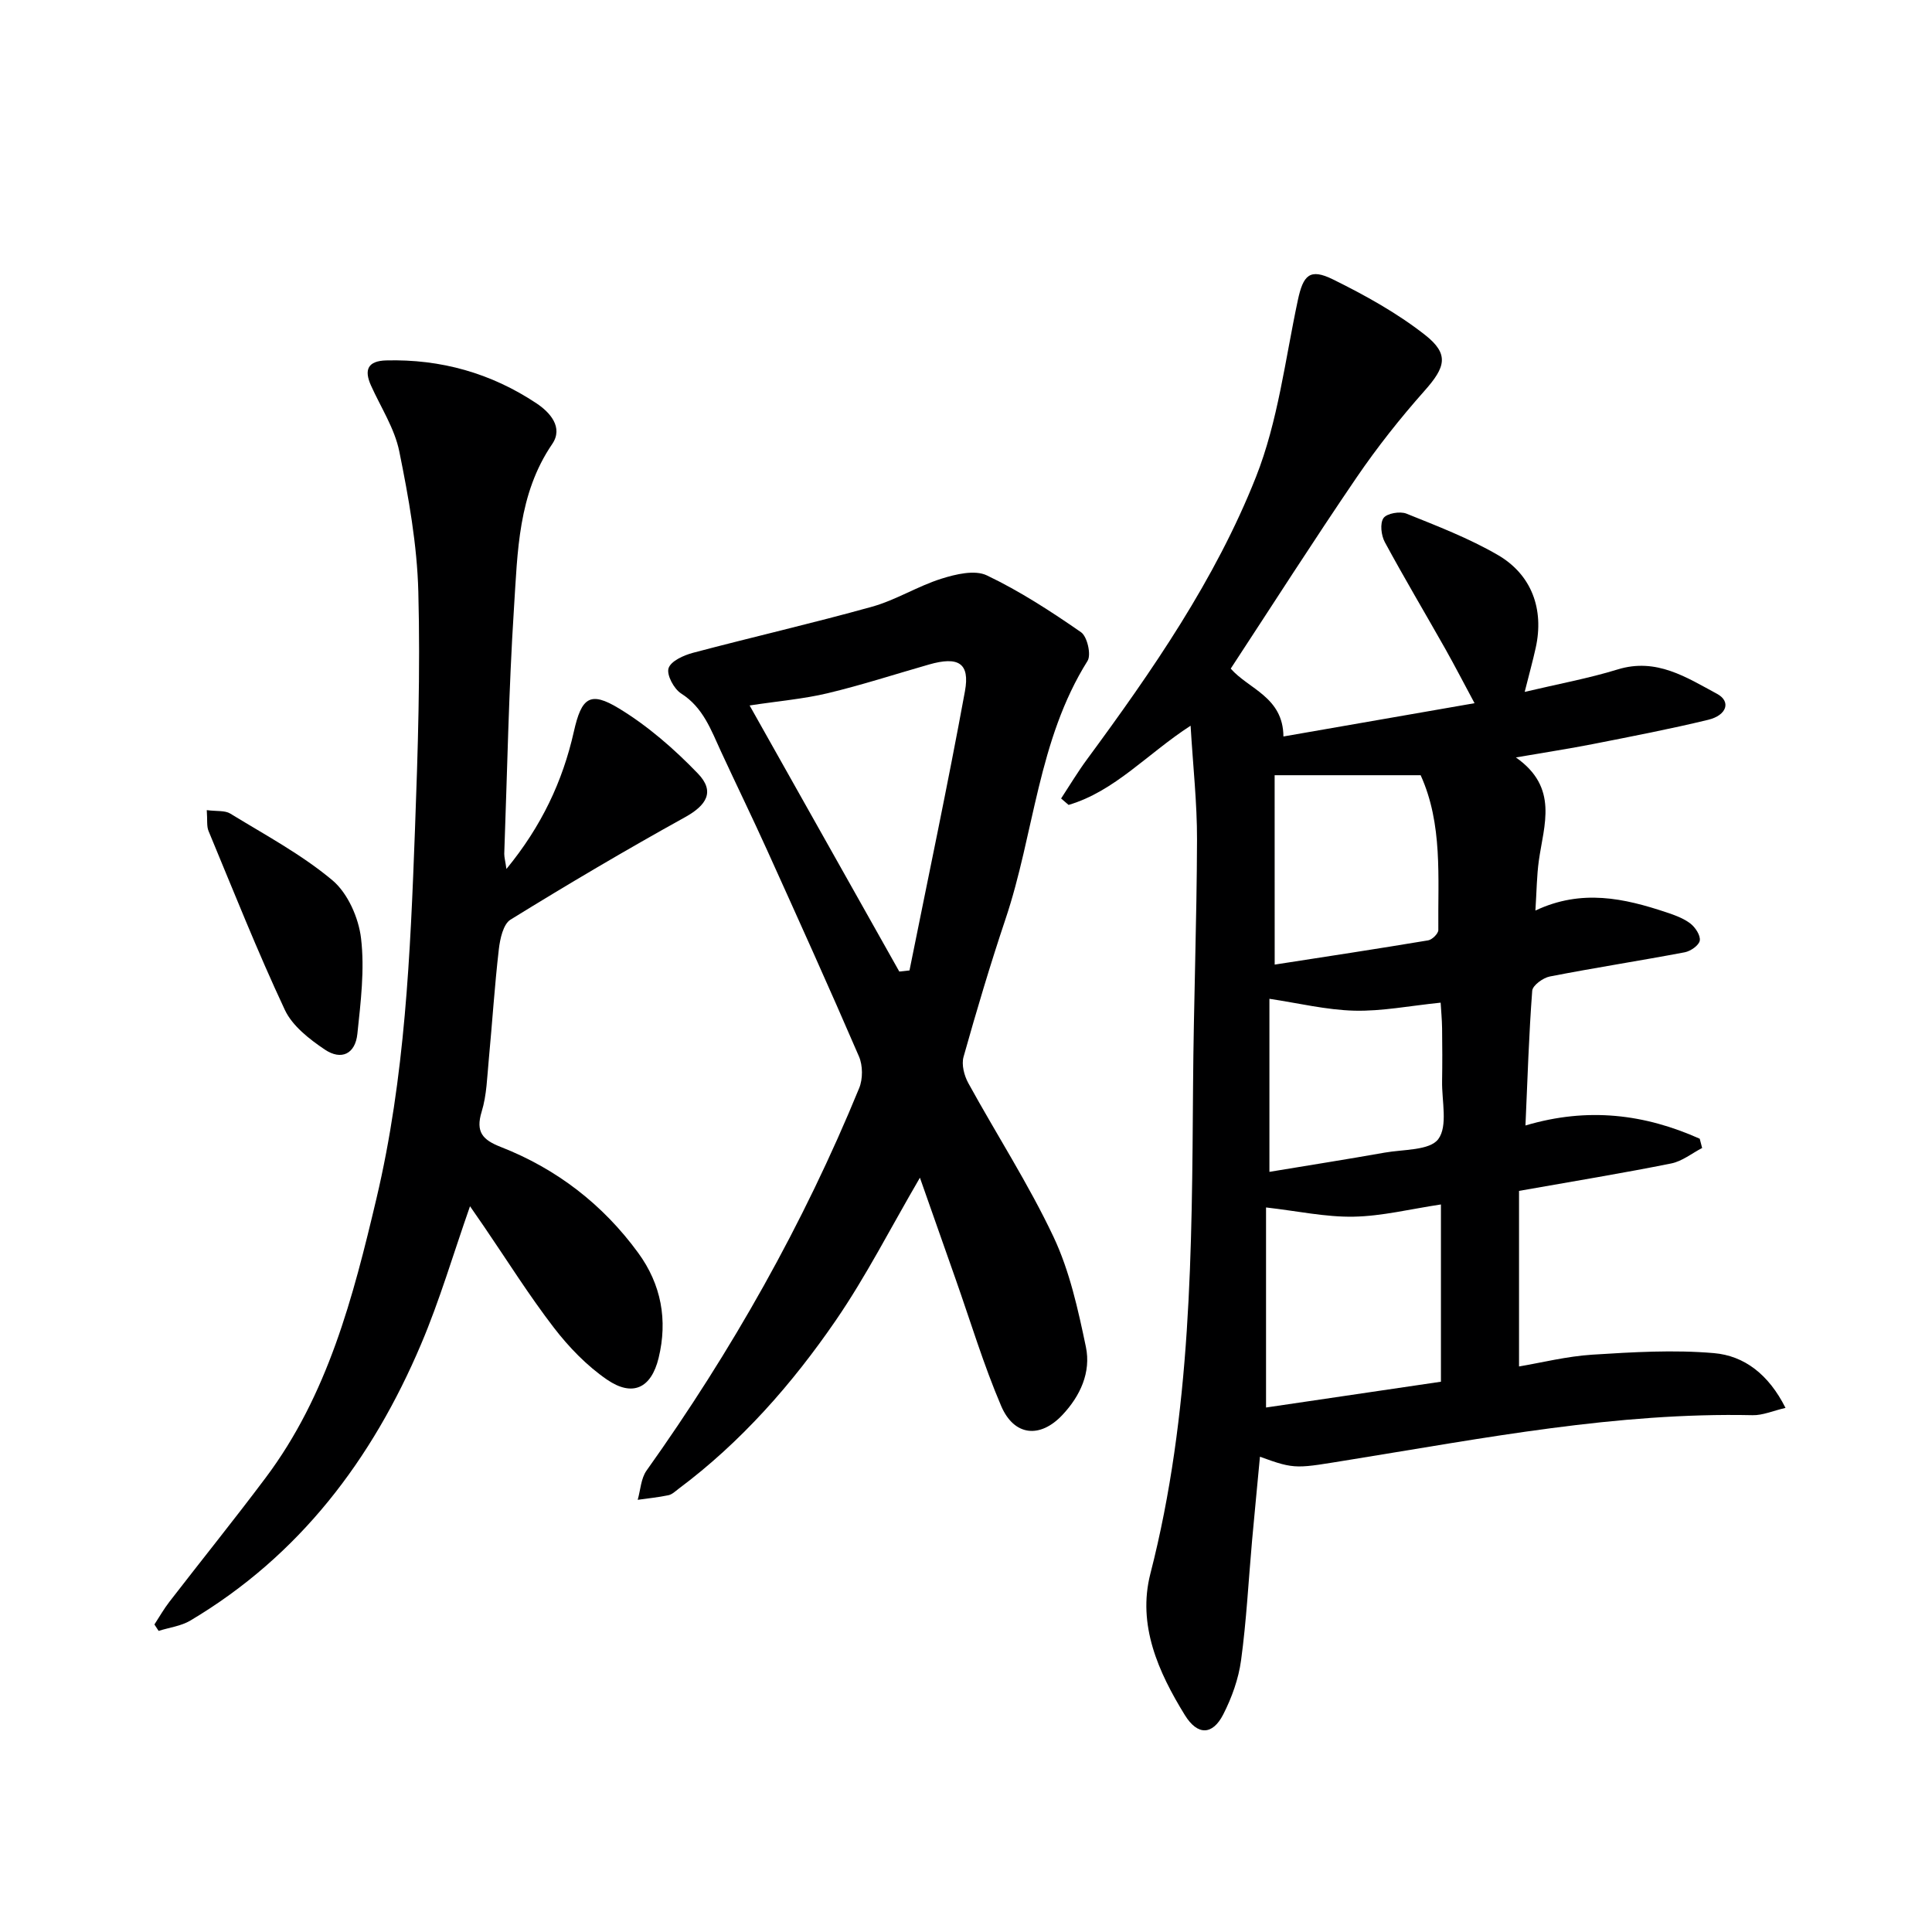
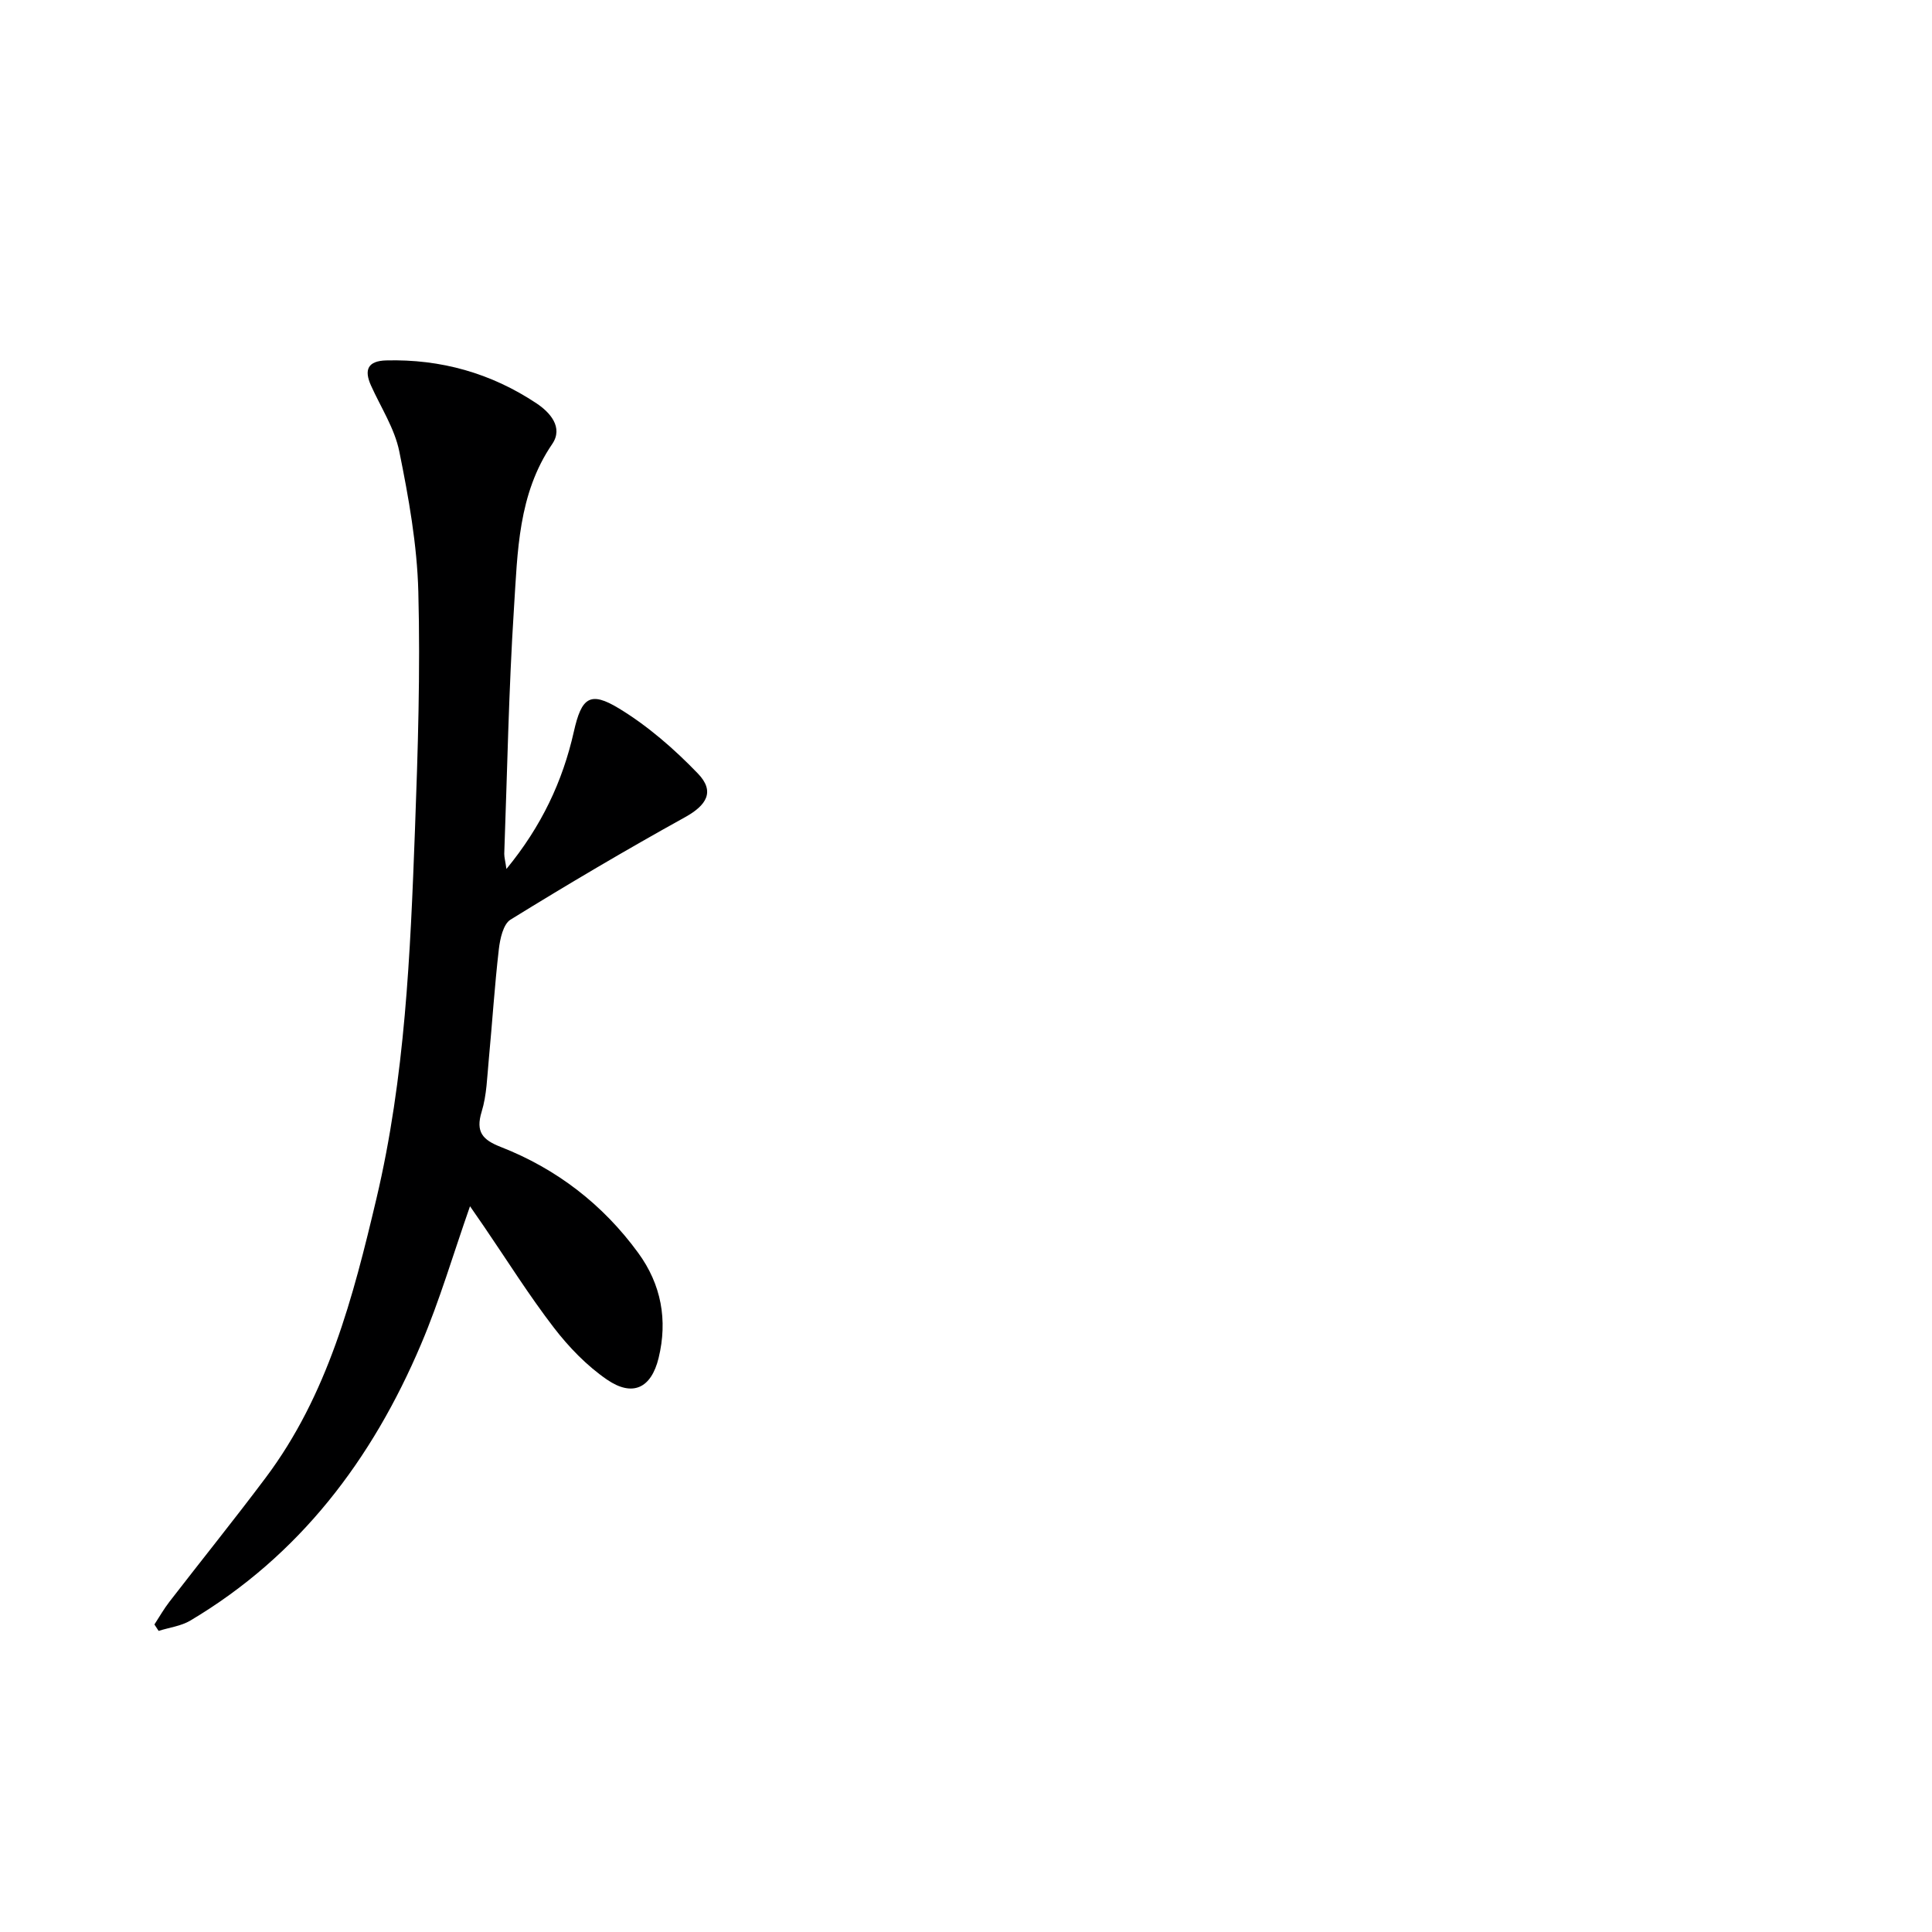
<svg xmlns="http://www.w3.org/2000/svg" enable-background="new 0 0 400 400" viewBox="0 0 400 400">
  <g fill="#000001">
-     <path d="m314.5 246.56v36.35c4.6-.77 9.86-2.1 15.17-2.44 8.38-.53 16.85-1.04 25.18-.32 6.26.54 11.32 4.37 14.82 11.34-2.63.61-4.73 1.56-6.82 1.51-28.1-.61-55.55 4.74-83.08 9.18-11.45 1.84-11.4 2.16-18.91-.58-.55 5.88-1.11 11.6-1.63 17.33-.74 8.27-1.16 16.59-2.28 24.81-.52 3.85-1.92 7.75-3.7 11.23-2.19 4.27-5.29 4.42-7.94.12-5.49-8.9-9.86-18.65-7.14-29.26 8.54-33.24 8.6-67.13 8.84-101.06.12-16.98.77-33.95.82-50.93.02-7.58-.83-15.17-1.33-23.59-9.01 5.84-15.67 13.56-25.26 16.4-.52-.44-1.04-.88-1.55-1.33 1.77-2.7 3.43-5.48 5.34-8.07 13.54-18.39 26.59-37.24 35-58.49 4.57-11.54 6.05-24.32 8.67-36.59 1.11-5.22 2.47-6.69 7.28-4.32 6.63 3.27 13.24 6.93 19.03 11.47 5.12 4.01 4.25 6.71-.06 11.57-5.05 5.69-9.81 11.7-14.1 17.99-8.88 13.03-17.37 26.32-26.04 39.55 3.7 4.24 10.85 5.87 10.91 14.05 13-2.26 25.88-4.51 39.57-6.89-2.2-4.09-4.06-7.7-6.05-11.24-4.17-7.38-8.5-14.66-12.53-22.11-.75-1.39-1.04-3.88-.27-4.98.69-.98 3.41-1.45 4.74-.92 6.41 2.58 12.93 5.09 18.89 8.54 7.09 4.1 9.63 11.29 7.89 19.21-.6 2.73-1.35 5.42-2.29 9.16 6.92-1.64 13.2-2.79 19.25-4.65 8.02-2.47 14.24 1.64 20.59 5.06 2.91 1.57 2.04 4.43-1.86 5.37-7.88 1.91-15.85 3.44-23.81 5.01-4.84.95-9.72 1.7-15.99 2.78 8.9 6.24 5.79 13.93 4.75 21.37-.43 3.1-.45 6.25-.71 10.33 9.57-4.52 18.4-2.54 27.15.38 1.72.57 3.53 1.23 4.94 2.31 1.02.79 2.12 2.46 1.94 3.53-.16.98-1.9 2.19-3.11 2.42-9.29 1.76-18.65 3.2-27.93 5.01-1.41.27-3.57 1.85-3.65 2.95-.69 9.09-.97 18.2-1.4 27.9 12.94-3.85 24.72-2.34 36.08 2.74.17.64.34 1.28.5 1.92-2.13 1.1-4.14 2.75-6.4 3.2-10.06 2.02-20.19 3.68-31.51 5.68zm-52.38 44.85c12.03-1.77 24.21-3.57 36.21-5.34 0-12.66 0-24.69 0-36.7-6.35.95-12.19 2.42-18.07 2.53-5.8.11-11.62-1.17-18.14-1.91zm1.79-91.7c10.58-1.64 21.19-3.25 31.78-5.02.83-.14 2.11-1.41 2.1-2.14-.11-10.87.94-21.91-3.66-32.05-9.96 0-19.67 0-30.23 0 .01 12.49.01 25.19.01 39.21zm-1.09 7.08v35.83c8.25-1.37 16.07-2.6 23.85-3.98 3.87-.69 9.34-.42 11.11-2.8 2.01-2.7.72-7.87.79-11.97.06-3.65.05-7.31 0-10.96-.03-1.88-.21-3.76-.3-5.32-6.4.65-12.15 1.8-17.86 1.66-5.82-.15-11.62-1.57-17.59-2.46z" />
    <path d="m104.85 179.91c7.26-8.84 11.64-18.13 13.96-28.44 1.59-7.07 3.34-8.45 9.37-4.78 5.98 3.64 11.45 8.41 16.33 13.48 3.56 3.71 1.8 6.55-2.71 9.04-12.21 6.76-24.23 13.86-36.1 21.19-1.51.93-2.17 3.96-2.42 6.12-.88 7.58-1.36 15.21-2.08 22.82-.35 3.63-.42 7.39-1.48 10.83-1.29 4.21.22 5.83 3.95 7.29 11.57 4.53 21.12 11.88 28.46 21.93 4.79 6.55 6.13 13.94 4.23 21.76-1.53 6.28-5.39 8.12-10.71 4.47-4.16-2.86-7.87-6.7-10.97-10.73-5.16-6.71-9.67-13.92-14.45-20.92-.9-1.31-1.8-2.62-2.92-4.23-3.48 9.92-6.27 19.48-10.14 28.58-10.11 23.83-25.14 43.75-47.76 57.2-1.93 1.15-4.37 1.44-6.57 2.14-.29-.44-.58-.89-.87-1.33 1.03-1.57 1.95-3.21 3.09-4.68 6.61-8.56 13.4-16.98 19.89-25.63 12.92-17.18 18.15-37.41 22.99-57.88 5.93-25.09 7.02-50.65 7.97-76.21.61-16.46 1.13-32.95.7-49.41-.25-9.72-2-19.48-3.94-29.05-.96-4.75-3.82-9.12-5.86-13.65-1.48-3.29-.64-5.09 3.13-5.2 11.32-.3 21.76 2.64 31.15 8.9 2.78 1.85 5.59 4.97 3.24 8.41-7.09 10.39-7.16 22.33-7.92 34-1.09 16.92-1.39 33.89-2.01 50.85 0 .76.23 1.53.45 3.13z" />
-     <path d="m190.46 243.83c-6.12 10.49-11.16 20.43-17.41 29.53-9.06 13.2-19.62 25.22-32.57 34.89-.66.5-1.33 1.16-2.09 1.32-2.1.44-4.24.65-6.36.95.58-2.03.67-4.41 1.82-6.04 17.64-24.76 32.5-51.06 44.03-79.19.78-1.89.77-4.69-.04-6.56-6.18-14.33-12.61-28.54-19.04-42.76-3.08-6.81-6.36-13.53-9.5-20.32-2.08-4.49-3.69-9.16-8.29-12.08-1.49-.95-3.04-3.87-2.59-5.23.49-1.49 3.15-2.68 5.08-3.19 12.34-3.27 24.79-6.12 37.09-9.55 4.92-1.38 9.41-4.24 14.3-5.78 2.98-.94 6.93-1.89 9.43-.69 6.83 3.26 13.26 7.44 19.49 11.76 1.29.89 2.16 4.67 1.35 5.95-10.28 16.38-11.03 35.73-16.98 53.44-3.16 9.43-6 18.97-8.69 28.54-.45 1.6.13 3.86.98 5.41 5.84 10.64 12.48 20.9 17.65 31.85 3.34 7.08 5.08 15.03 6.7 22.77 1.1 5.26-1.16 10.18-4.88 14.12-4.6 4.88-9.98 4.38-12.66-1.88-3.65-8.54-6.34-17.49-9.43-26.26-2.4-6.83-4.8-13.64-7.39-21zm-35.26-97.77c10.64 18.91 20.81 37 30.99 55.09.7-.08 1.41-.15 2.11-.23 3.87-19.26 7.94-38.48 11.48-57.8 1.07-5.85-1.37-7.28-7.44-5.54-7 2-13.93 4.26-21.01 5.95-4.94 1.18-10.05 1.6-16.13 2.53z" />
-     <path d="m42.81 167.73c2.07.27 3.75.03 4.86.71 7.19 4.41 14.74 8.44 21.15 13.81 3.18 2.67 5.43 7.77 5.93 12.02.77 6.48-.07 13.21-.76 19.78-.43 4.14-3.3 5.57-6.76 3.24-3.19-2.15-6.7-4.88-8.26-8.21-5.69-12.14-10.64-24.63-15.79-37.02-.42-.99-.22-2.25-.37-4.33z" />
  </g>
</svg>